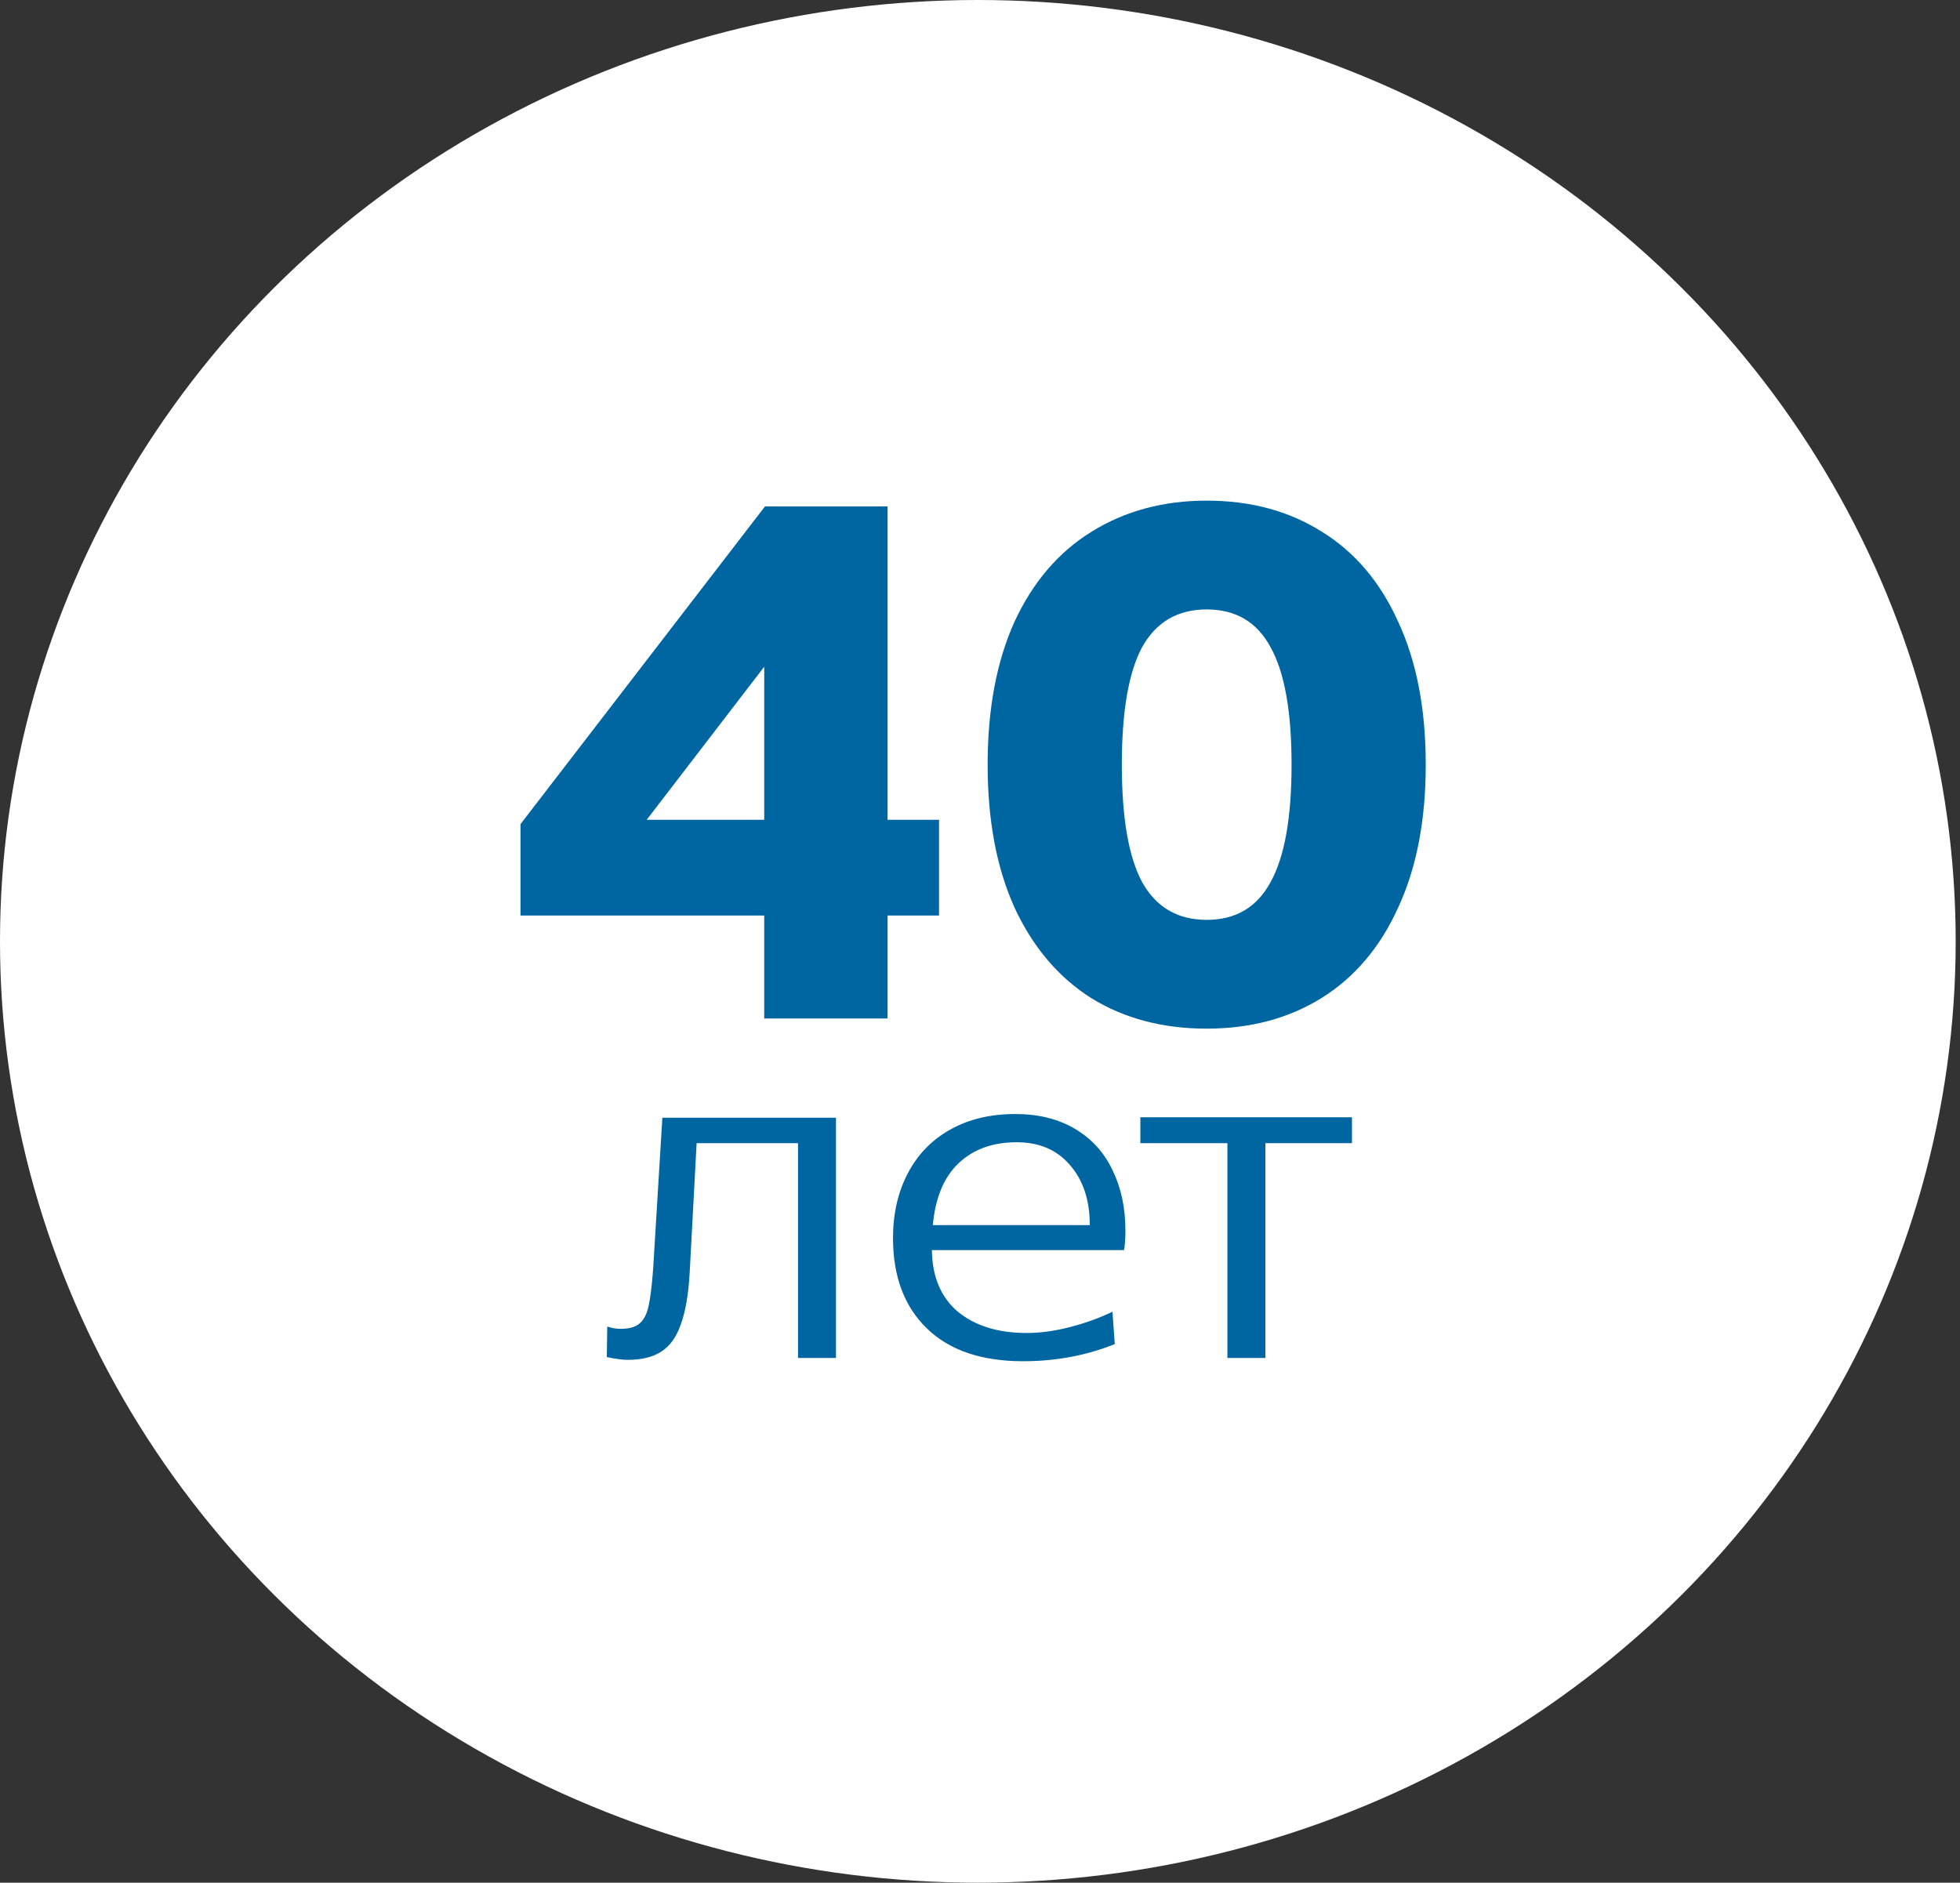
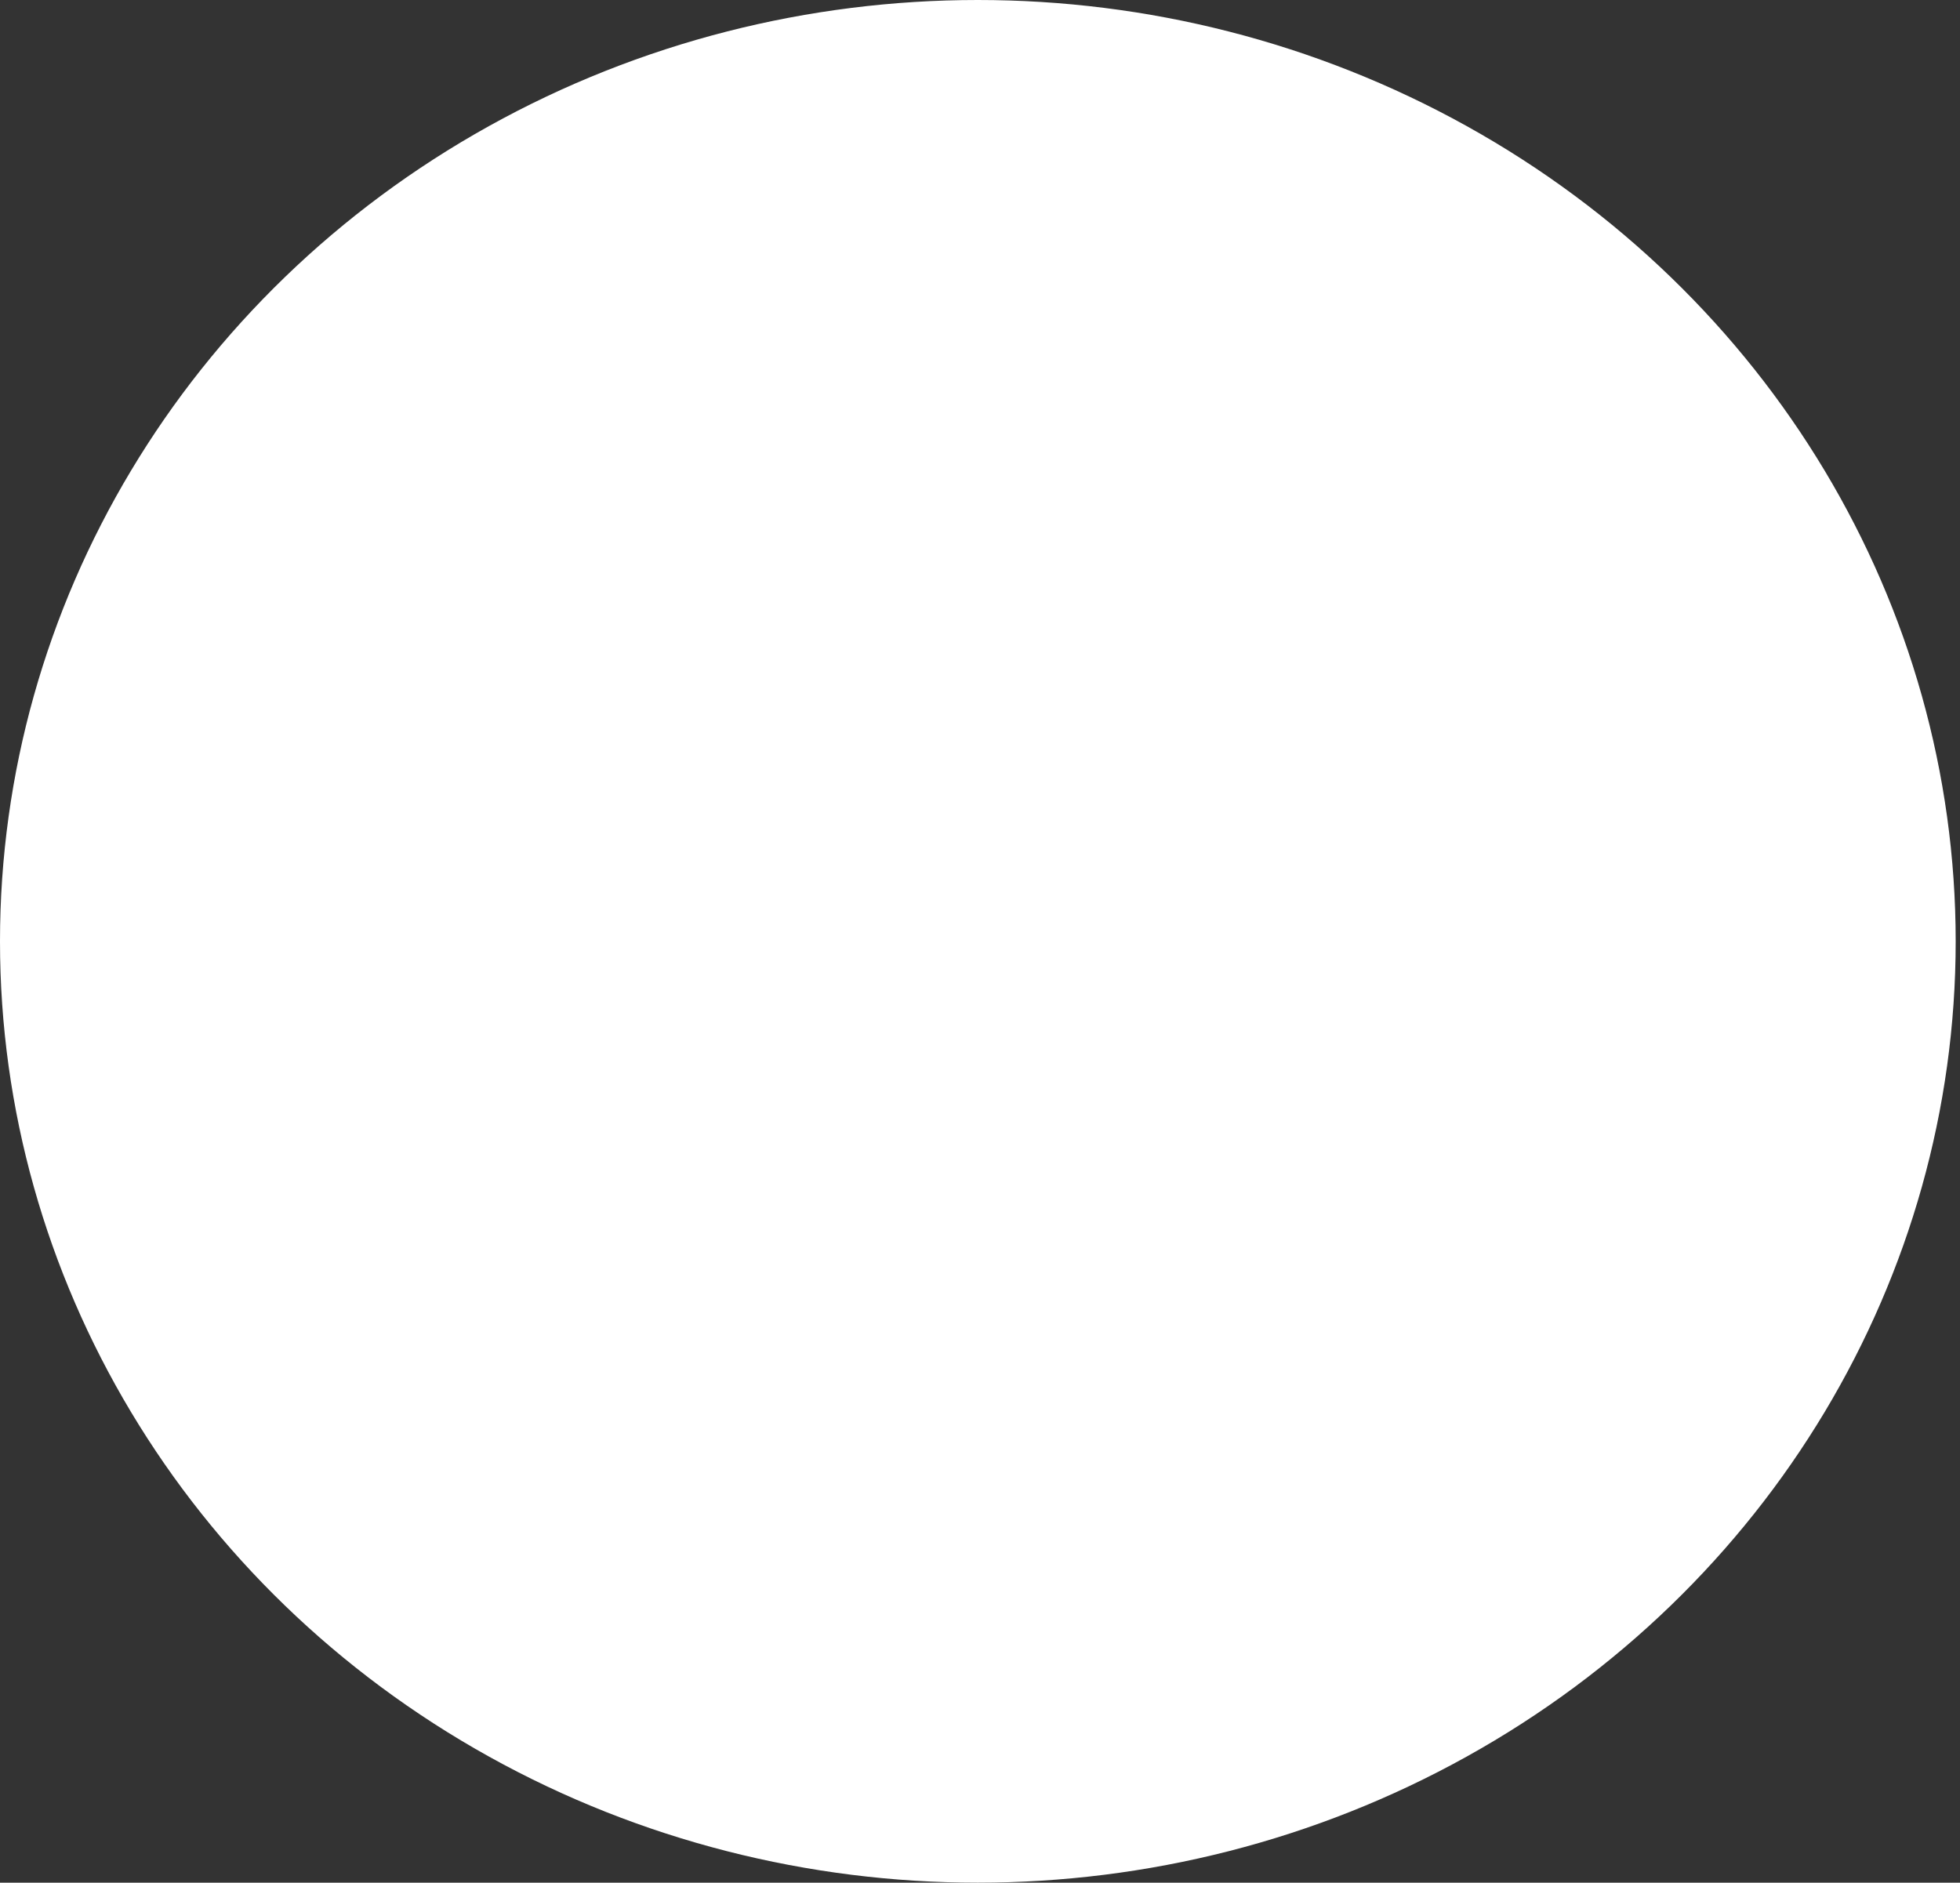
<svg xmlns="http://www.w3.org/2000/svg" width="127" height="122" viewBox="0 0 127 122" fill="none">
  <rect x="0" y="0" width="127" height="122" fill="#333333" stroke="none" />
  <ellipse cx="63.36" cy="61" rx="63.36" ry="61" fill="white" />
-   <path d="M60.846 53.122V59.326H57.509V66H49.519V59.326H33.727V53.404L49.566 32.818H57.509V53.122H60.846ZM49.519 53.122V43.205L41.905 53.122H49.519ZM78.189 66.658C75.338 66.658 72.847 66 70.716 64.684C68.586 63.337 66.925 61.378 65.734 58.809C64.575 56.24 63.995 53.153 63.995 49.55C63.995 45.947 64.575 42.86 65.734 40.291C66.925 37.722 68.586 35.779 70.716 34.463C72.878 33.116 75.369 32.442 78.189 32.442C81.041 32.442 83.532 33.116 85.662 34.463C87.793 35.779 89.438 37.722 90.597 40.291C91.788 42.86 92.383 45.947 92.383 49.55C92.383 53.153 91.788 56.24 90.597 58.809C89.438 61.378 87.777 63.337 85.615 64.684C83.485 66 81.009 66.658 78.189 66.658ZM78.189 59.608C80.069 59.608 81.448 58.793 82.325 57.164C83.234 55.535 83.688 52.997 83.688 49.55C83.688 46.103 83.234 43.565 82.325 41.936C81.448 40.307 80.069 39.492 78.189 39.492C76.309 39.492 74.915 40.307 74.006 41.936C73.129 43.565 72.69 46.103 72.69 49.55C72.69 52.997 73.129 55.535 74.006 57.164C74.915 58.793 76.309 59.608 78.189 59.608ZM40.668 88.12C40.328 88.12 39.878 88.06 39.318 87.94L39.348 85.96C39.628 86.06 39.918 86.11 40.218 86.11C40.758 86.11 41.158 86 41.418 85.78C41.698 85.56 41.898 85.19 42.018 84.67C42.138 84.13 42.238 83.33 42.318 82.27L42.918 72.43H54.168V88H51.708V74.08H45.138L44.688 82.48C44.608 83.88 44.418 84.99 44.118 85.81C43.838 86.63 43.418 87.22 42.858 87.58C42.318 87.94 41.588 88.12 40.668 88.12ZM72.923 79.75C72.923 80.03 72.913 80.29 72.893 80.53C72.873 80.75 72.853 80.91 72.833 81.01H60.383C60.403 82.73 60.963 84.06 62.063 85C63.183 85.92 64.673 86.38 66.533 86.38C67.413 86.38 68.353 86.25 69.353 85.99C70.353 85.73 71.263 85.4 72.083 85L72.233 87.1C70.393 87.84 68.413 88.21 66.293 88.21C63.593 88.21 61.513 87.5 60.053 86.08C58.593 84.66 57.863 82.71 57.863 80.23C57.863 78.65 58.183 77.25 58.823 76.03C59.463 74.81 60.373 73.87 61.553 73.21C62.753 72.53 64.163 72.19 65.783 72.19C67.283 72.19 68.573 72.51 69.653 73.15C70.733 73.79 71.543 74.68 72.083 75.82C72.643 76.96 72.923 78.27 72.923 79.75ZM70.613 79.39C70.613 77.77 70.183 76.47 69.323 75.49C68.483 74.51 67.333 74.02 65.873 74.02C64.313 74.02 63.053 74.48 62.093 75.4C61.153 76.3 60.603 77.63 60.443 79.39H70.613ZM87.601 74.08H81.991V88H79.531V74.08H73.891V72.4H87.601V74.08Z" fill="#0066A1" />
</svg>